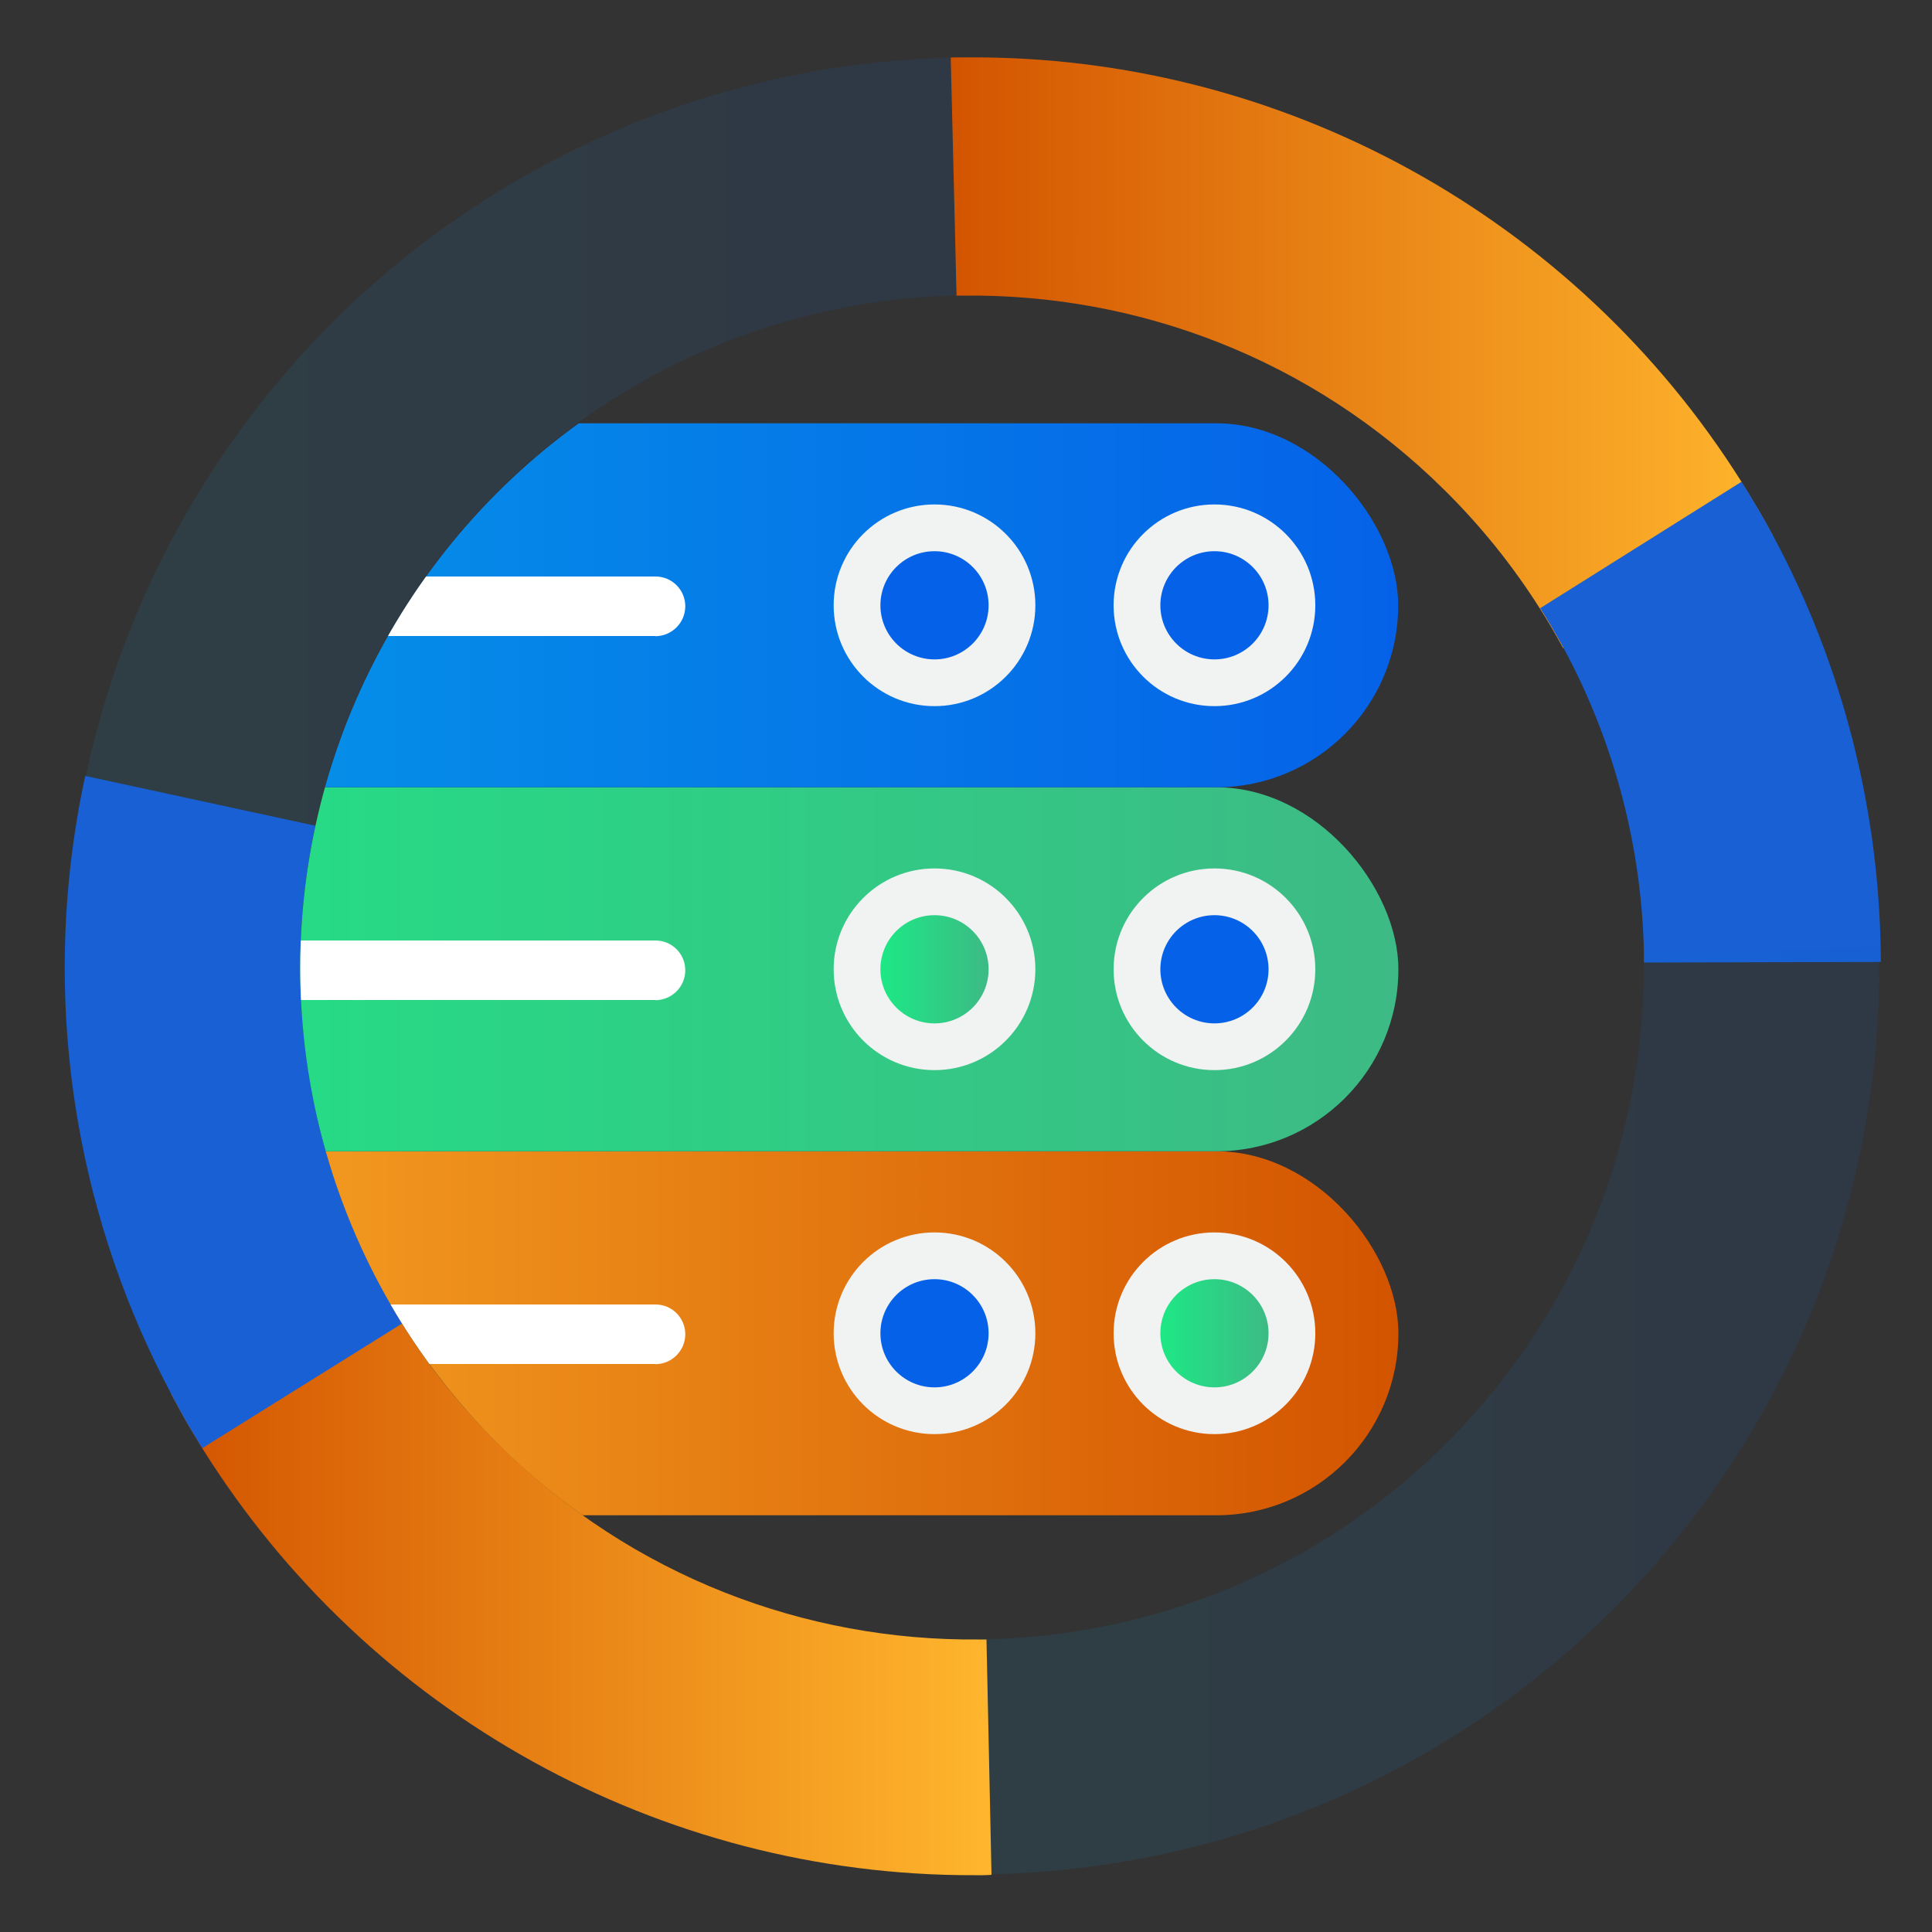
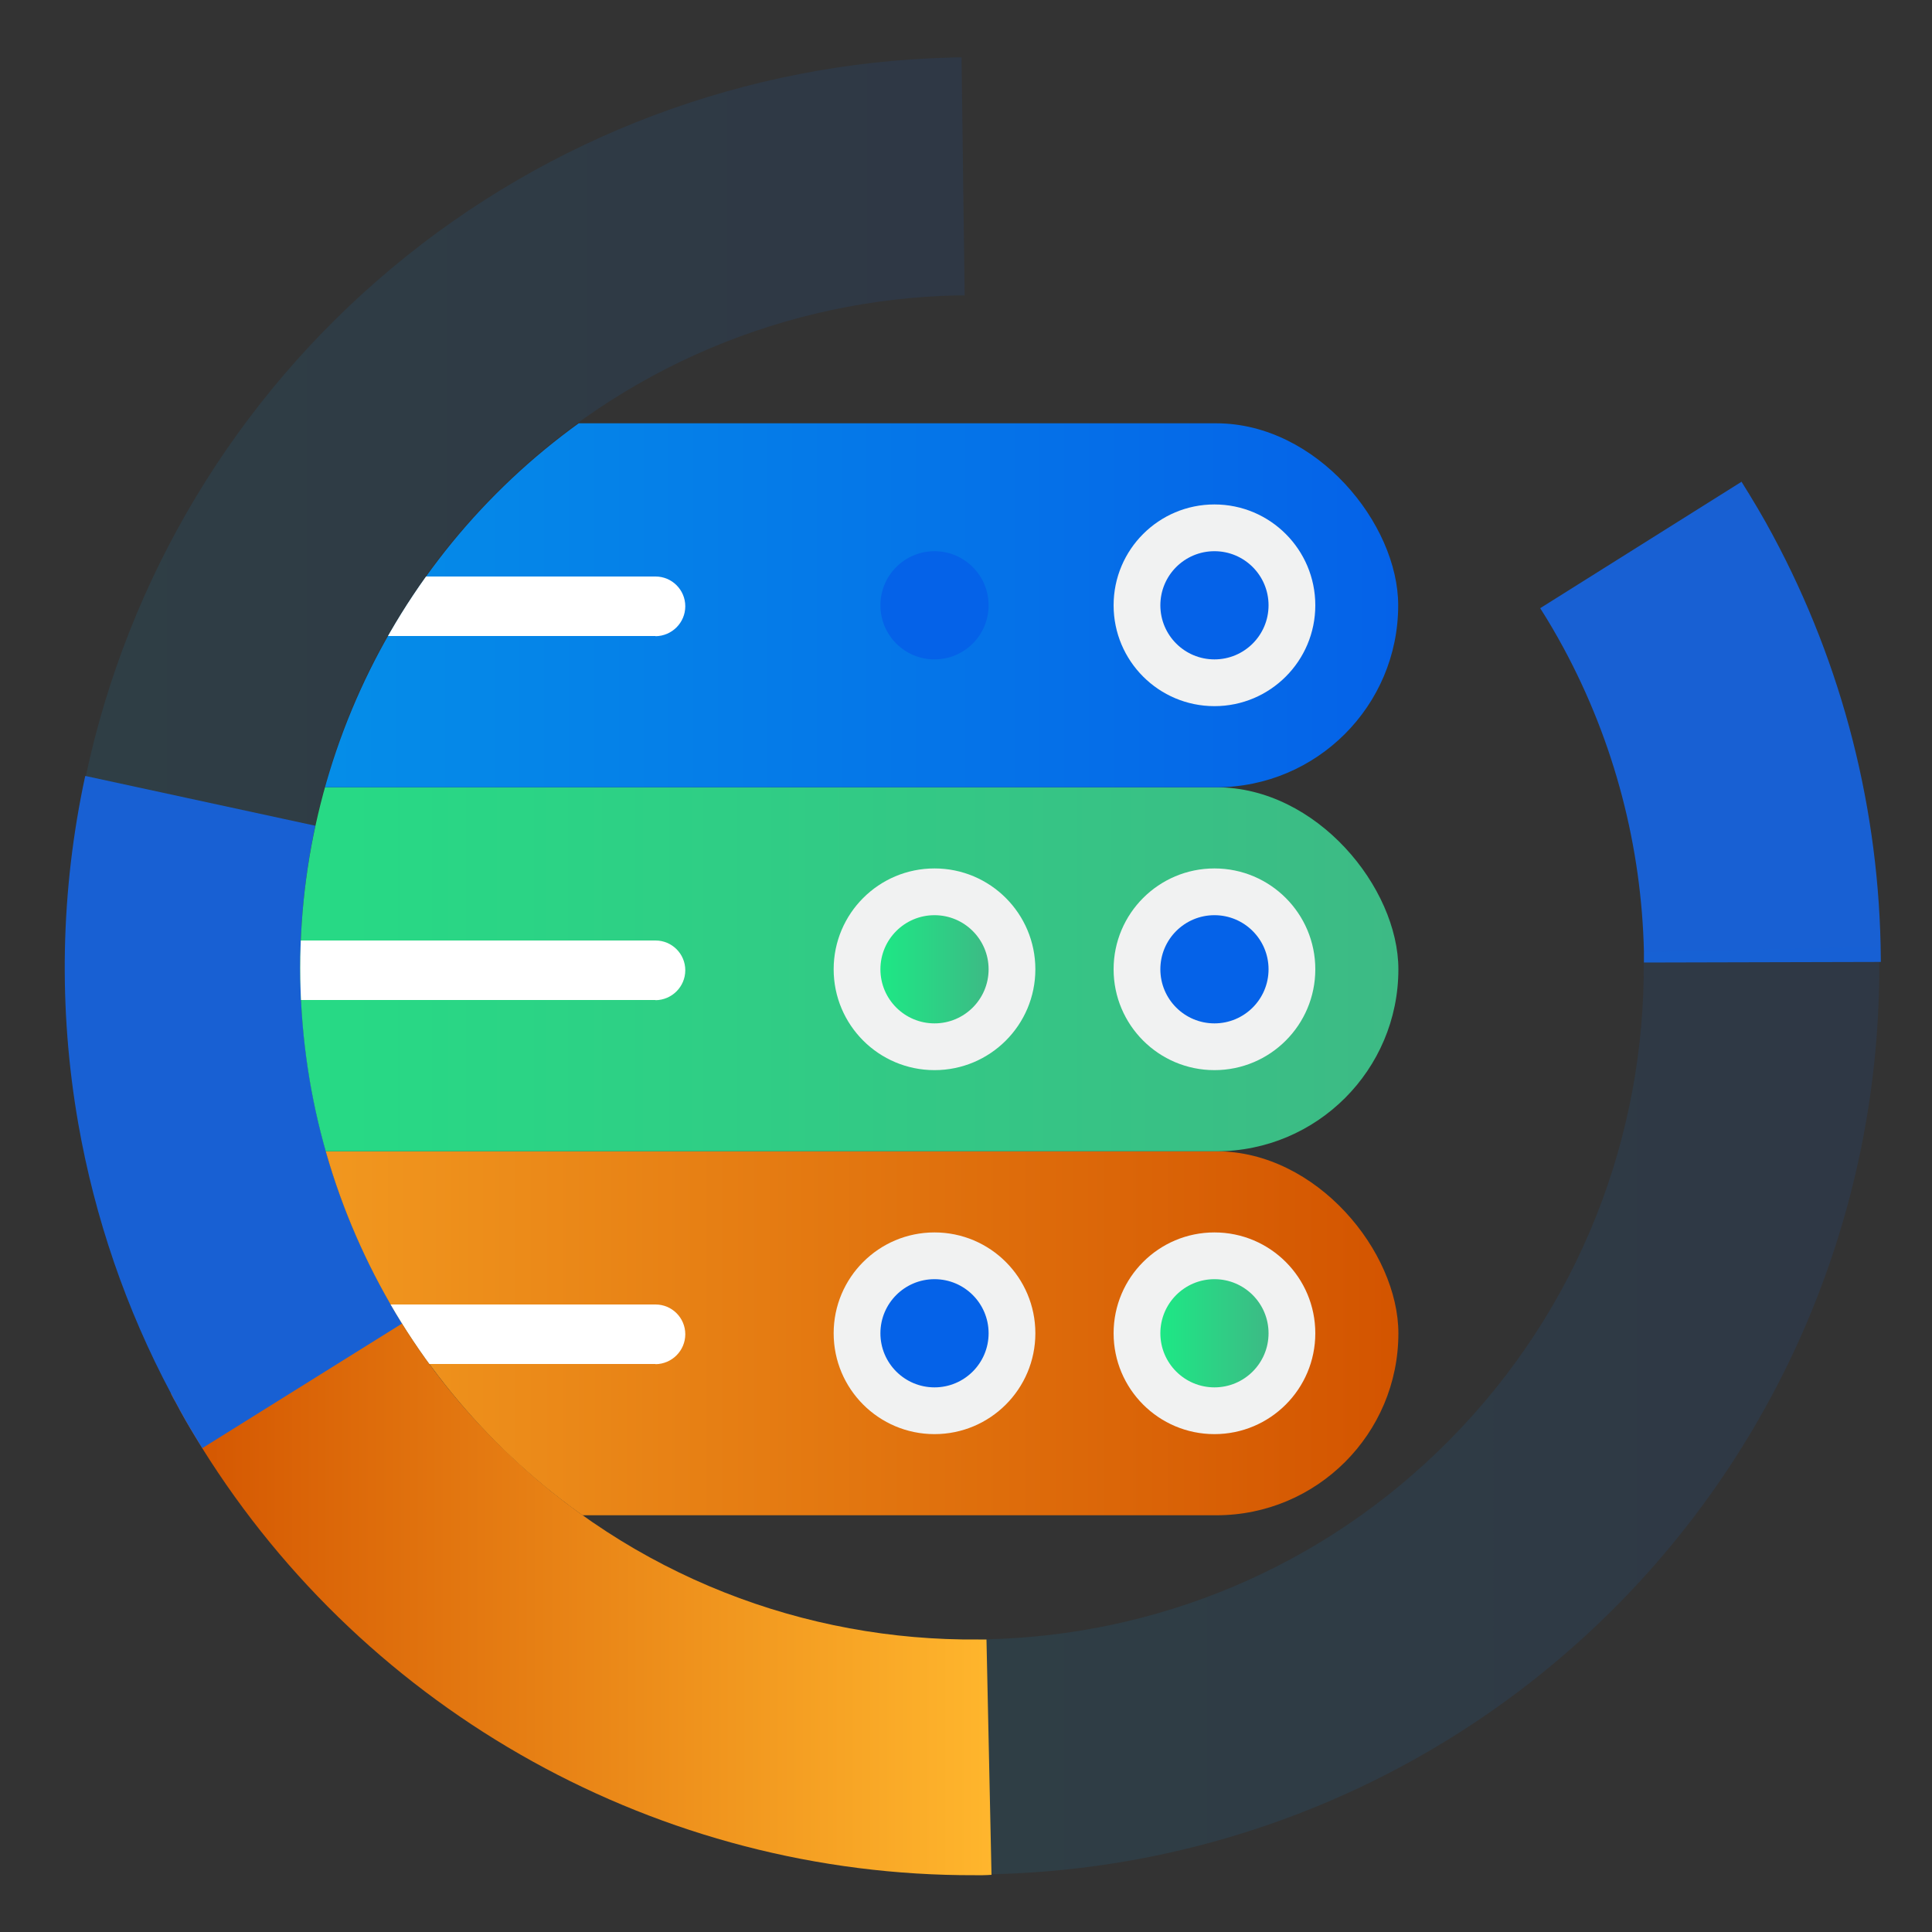
<svg xmlns="http://www.w3.org/2000/svg" xmlns:xlink="http://www.w3.org/1999/xlink" id="Layer_1" data-name="Layer 1" viewBox="0 0 100 100">
  <rect x="0" y="0" width="100" height="100" fill="#333333" stroke="none" />
  <defs>
    <style>
      .cls-1 {
        fill: #1860d3;
      }

      .cls-2 {
        fill: url(#linear-gradient-2);
      }

      .cls-3 {
        fill: #fff;
      }

      .cls-4 {
        fill: url(#linear-gradient);
      }

      .cls-4, .cls-5 {
        opacity: .1;
      }

      .cls-6 {
        fill: url(#linear-gradient-6);
      }

      .cls-7 {
        fill: #f1f2f2;
      }

      .cls-8 {
        fill: url(#linear-gradient-5);
      }

      .cls-9 {
        clip-path: url(#clippath);
      }

      .cls-10 {
        fill: none;
      }

      .cls-11 {
        fill: url(#linear-gradient-7);
      }

      .cls-12 {
        fill: url(#linear-gradient-9);
      }

      .cls-5 {
        fill: url(#linear-gradient-3);
      }

      .cls-13 {
        fill: #0562e8;
      }

      .cls-14 {
        fill: url(#linear-gradient-4);
      }

      .cls-15 {
        fill: url(#linear-gradient-8);
      }
    </style>
    <linearGradient id="linear-gradient" x1="4.29" y1="23.09" x2="49.93" y2="23.09" gradientUnits="userSpaceOnUse">
      <stop offset="0" stop-color="#05a1e8" />
      <stop offset="1" stop-color="#0562e8" />
    </linearGradient>
    <linearGradient id="linear-gradient-2" x1="49.21" y1="18.25" x2="91.77" y2="18.25" gradientUnits="userSpaceOnUse">
      <stop offset="0" stop-color="#d35400" />
      <stop offset="1" stop-color="#ffb62d" />
    </linearGradient>
    <linearGradient id="linear-gradient-3" x1="50.64" y1="73.03" x2="97.28" y2="73.03" xlink:href="#linear-gradient" />
    <linearGradient id="linear-gradient-4" x1="8.84" y1="81.73" x2="51.32" y2="81.73" xlink:href="#linear-gradient-2" />
    <clipPath id="clippath">
      <circle class="cls-10" cx="50.31" cy="50.1" r="34.77" />
    </clipPath>
    <linearGradient id="linear-gradient-5" x1="-1834.37" y1="-1960.97" x2="-1753.63" y2="-1960.97" gradientTransform="translate(1826 2029.98)" xlink:href="#linear-gradient-2" />
    <linearGradient id="linear-gradient-6" x1="-1827.66" y1="-1960.97" x2="-1822.05" y2="-1960.97" gradientTransform="translate(-1761.99 -1891.96) rotate(-180)" gradientUnits="userSpaceOnUse">
      <stop offset="0" stop-color="#3dba85" />
      <stop offset="1" stop-color="#1de885" />
    </linearGradient>
    <linearGradient id="linear-gradient-7" x1="-1834.37" y1="-1942.13" x2="-1753.63" y2="-1942.13" gradientTransform="translate(1826 1992.3)" xlink:href="#linear-gradient-6" />
    <linearGradient id="linear-gradient-8" x1="-1813.17" y1="-1942.13" x2="-1807.56" y2="-1942.13" xlink:href="#linear-gradient-6" />
    <linearGradient id="linear-gradient-9" x1="2660.41" y1="-52.11" x2="2741.16" y2="-52.11" gradientTransform="translate(-2668.78 83.44)" xlink:href="#linear-gradient" />
  </defs>
  <g>
    <g>
      <path class="cls-4" d="m4.29,40.89c.04-.24.1-.48.15-.71,2.19-10.29,7.77-19.57,15.86-26.32C28.43,7.07,38.63,3.24,49.21,2.98c.07,0,.15-.01.22-.01.07,0,.14,0,.22,0,.04,0,.08,0,.12,0l.16,12.32c-.14,0-.28,0-.42,0-8.7.2-17.35,3.66-23.95,10.34-4.82,4.89-7.91,10.85-9.25,17.1-.03.16-.07.33-.1.49l-11.92-2.33Z" />
-       <path class="cls-2" d="m49.51,15.29l-.3-12.31h0c.07,0,.15-.01.22-.01.07,0,.14,0,.22,0,.04,0,.08,0,.12,0,.1,0,.2,0,.3,0,16.3-.11,31.46,8.28,40.07,21.97,0,0,0,0,0,.02.14.22.28.45.42.68.14.23.28.47.42.7.27.46.53.92.78,1.39l-10.85,5.82c-.38-.7-.78-1.39-1.21-2.06-1.39-2.19-3.04-4.26-4.97-6.16-6.87-6.79-15.86-10.12-24.82-10.03-.14,0-.28,0-.42,0Z" />
      <path class="cls-1" d="m85.09,49.82c0-.17,0-.35,0-.53-.12-5.43-1.51-10.84-4.16-15.75-.38-.7-.78-1.39-1.21-2.06l10.43-6.55s0,0,0,.02c.14.22.28.45.42.68.14.23.28.47.42.7.27.46.53.92.78,1.39,3.61,6.72,5.53,14.24,5.58,21.91,0,.06,0,.1,0,.16h-.07s-12.18.03-12.18.03Z" />
    </g>
    <g>
      <path class="cls-5" d="m50.75,97.04l-.12-12.19c.14,0,.28,0,.42,0,8.72-.19,17.39-3.64,24-10.34,6.75-6.84,10.09-15.78,10.03-24.69,0-.17,0-.35,0-.53l12.19-.28c0,.26.01.51,0,.77.08,12.44-4.79,24.42-13.54,33.28-8.58,8.69-20.21,13.69-32.42,13.95-.15.01-.3.02-.45.02h-.11Z" />
      <path class="cls-14" d="m10.46,74.94c-.2-.32-.39-.64-.59-.97-.18-.3-.35-.6-.52-.91-.02-.04-.05-.08-.07-.13-.07-.13-.14-.26-.21-.39-.08-.13-.15-.27-.22-.4h0s10.75-5.72,10.75-5.72c.37.7.77,1.4,1.2,2.08,1.41,2.26,3.1,4.39,5.08,6.33,6.86,6.78,15.83,10.11,24.76,10.03.14,0,.28,0,.42,0l.26,12.18h0c-.15.01-.31.02-.45.02h-.11c-.1,0-.2,0-.3,0-16.3.05-31.43-8.39-39.99-22.1Z" />
      <path class="cls-1" d="m10.46,74.94c-.2-.32-.39-.64-.59-.97-.18-.3-.35-.6-.52-.91-.02-.04-.05-.08-.07-.13-.07-.13-.14-.26-.21-.39-.08-.13-.14-.27-.21-.4-2.33-4.37-3.95-9.09-4.81-13.99-1.04-5.96-.92-12.06.36-17.98h.04s11.87,2.57,11.87,2.57c-.03.16-.07.33-.1.49-1.56,7.8-.42,16.03,3.4,23.19.37.7.77,1.4,1.2,2.08l-10.34,6.45Z" />
    </g>
  </g>
  <g class="cls-9">
    <g>
      <rect class="cls-8" x="-8.37" y="59.59" width="80.74" height="18.84" rx="9.42" ry="9.42" transform="translate(64.01 138.02) rotate(-180)" />
      <circle class="cls-7" cx="62.86" cy="69.01" r="5.22" />
      <circle class="cls-7" cx="48.37" cy="69.01" r="5.22" />
      <circle class="cls-6" cx="62.86" cy="69.01" r="2.8" />
      <circle class="cls-13" cx="48.37" cy="69.01" r="2.8" />
      <path class="cls-3" d="m33.93,70.6H15.14c-.85,0-1.54-.69-1.54-1.54h0c0-.85.69-1.54,1.54-1.54h18.79c.85,0,1.54.69,1.54,1.54h0c0,.85-.69,1.54-1.54,1.55h0Z" />
      <path class="cls-3" d="m8.77,70.6H-1.88c-.85,0-1.54-.69-1.54-1.54h0c0-.85.69-1.54,1.54-1.54h10.65c.85,0,1.54.69,1.54,1.54h0c0,.85-.69,1.54-1.54,1.54Z" />
      <rect class="cls-11" x="-8.37" y="40.75" width="80.74" height="18.84" rx="9.42" ry="9.42" transform="translate(64.01 100.34) rotate(180)" />
      <circle class="cls-7" cx="62.86" cy="50.17" r="5.22" />
      <circle class="cls-7" cx="48.37" cy="50.17" r="5.22" />
      <circle class="cls-13" cx="62.86" cy="50.17" r="2.8" />
      <circle class="cls-15" cx="48.37" cy="50.17" r="2.8" />
      <path class="cls-3" d="m33.93,51.76H15.14c-.85,0-1.54-.69-1.54-1.54h0c0-.85.69-1.54,1.54-1.54h18.79c.85,0,1.54.69,1.54,1.54h0c0,.85-.69,1.54-1.54,1.55h0Z" />
      <path class="cls-3" d="m8.77,51.76H-1.88c-.85,0-1.54-.69-1.54-1.54h0c0-.85.69-1.54,1.54-1.54h10.65c.85,0,1.54.69,1.54,1.54h0c0,.85-.69,1.54-1.54,1.54Z" />
      <rect class="cls-12" x="-8.37" y="21.91" width="80.74" height="18.84" rx="9.42" ry="9.42" />
      <circle class="cls-7" cx="62.86" cy="31.33" r="5.22" />
-       <circle class="cls-7" cx="48.37" cy="31.33" r="5.22" />
      <circle class="cls-13" cx="62.86" cy="31.33" r="2.8" />
      <circle class="cls-13" cx="48.37" cy="31.33" r="2.8" />
      <path class="cls-3" d="m33.93,32.92H15.14c-.85,0-1.54-.69-1.54-1.54h0c0-.85.69-1.54,1.54-1.54h18.79c.85,0,1.54.69,1.54,1.54h0c0,.85-.69,1.54-1.54,1.55h0Z" />
      <path class="cls-3" d="m8.77,32.92H-1.88c-.85,0-1.54-.69-1.54-1.54h0c0-.85.69-1.54,1.54-1.54h10.65c.85,0,1.54.69,1.54,1.54h0c0,.85-.69,1.54-1.54,1.54Z" />
    </g>
  </g>
</svg>